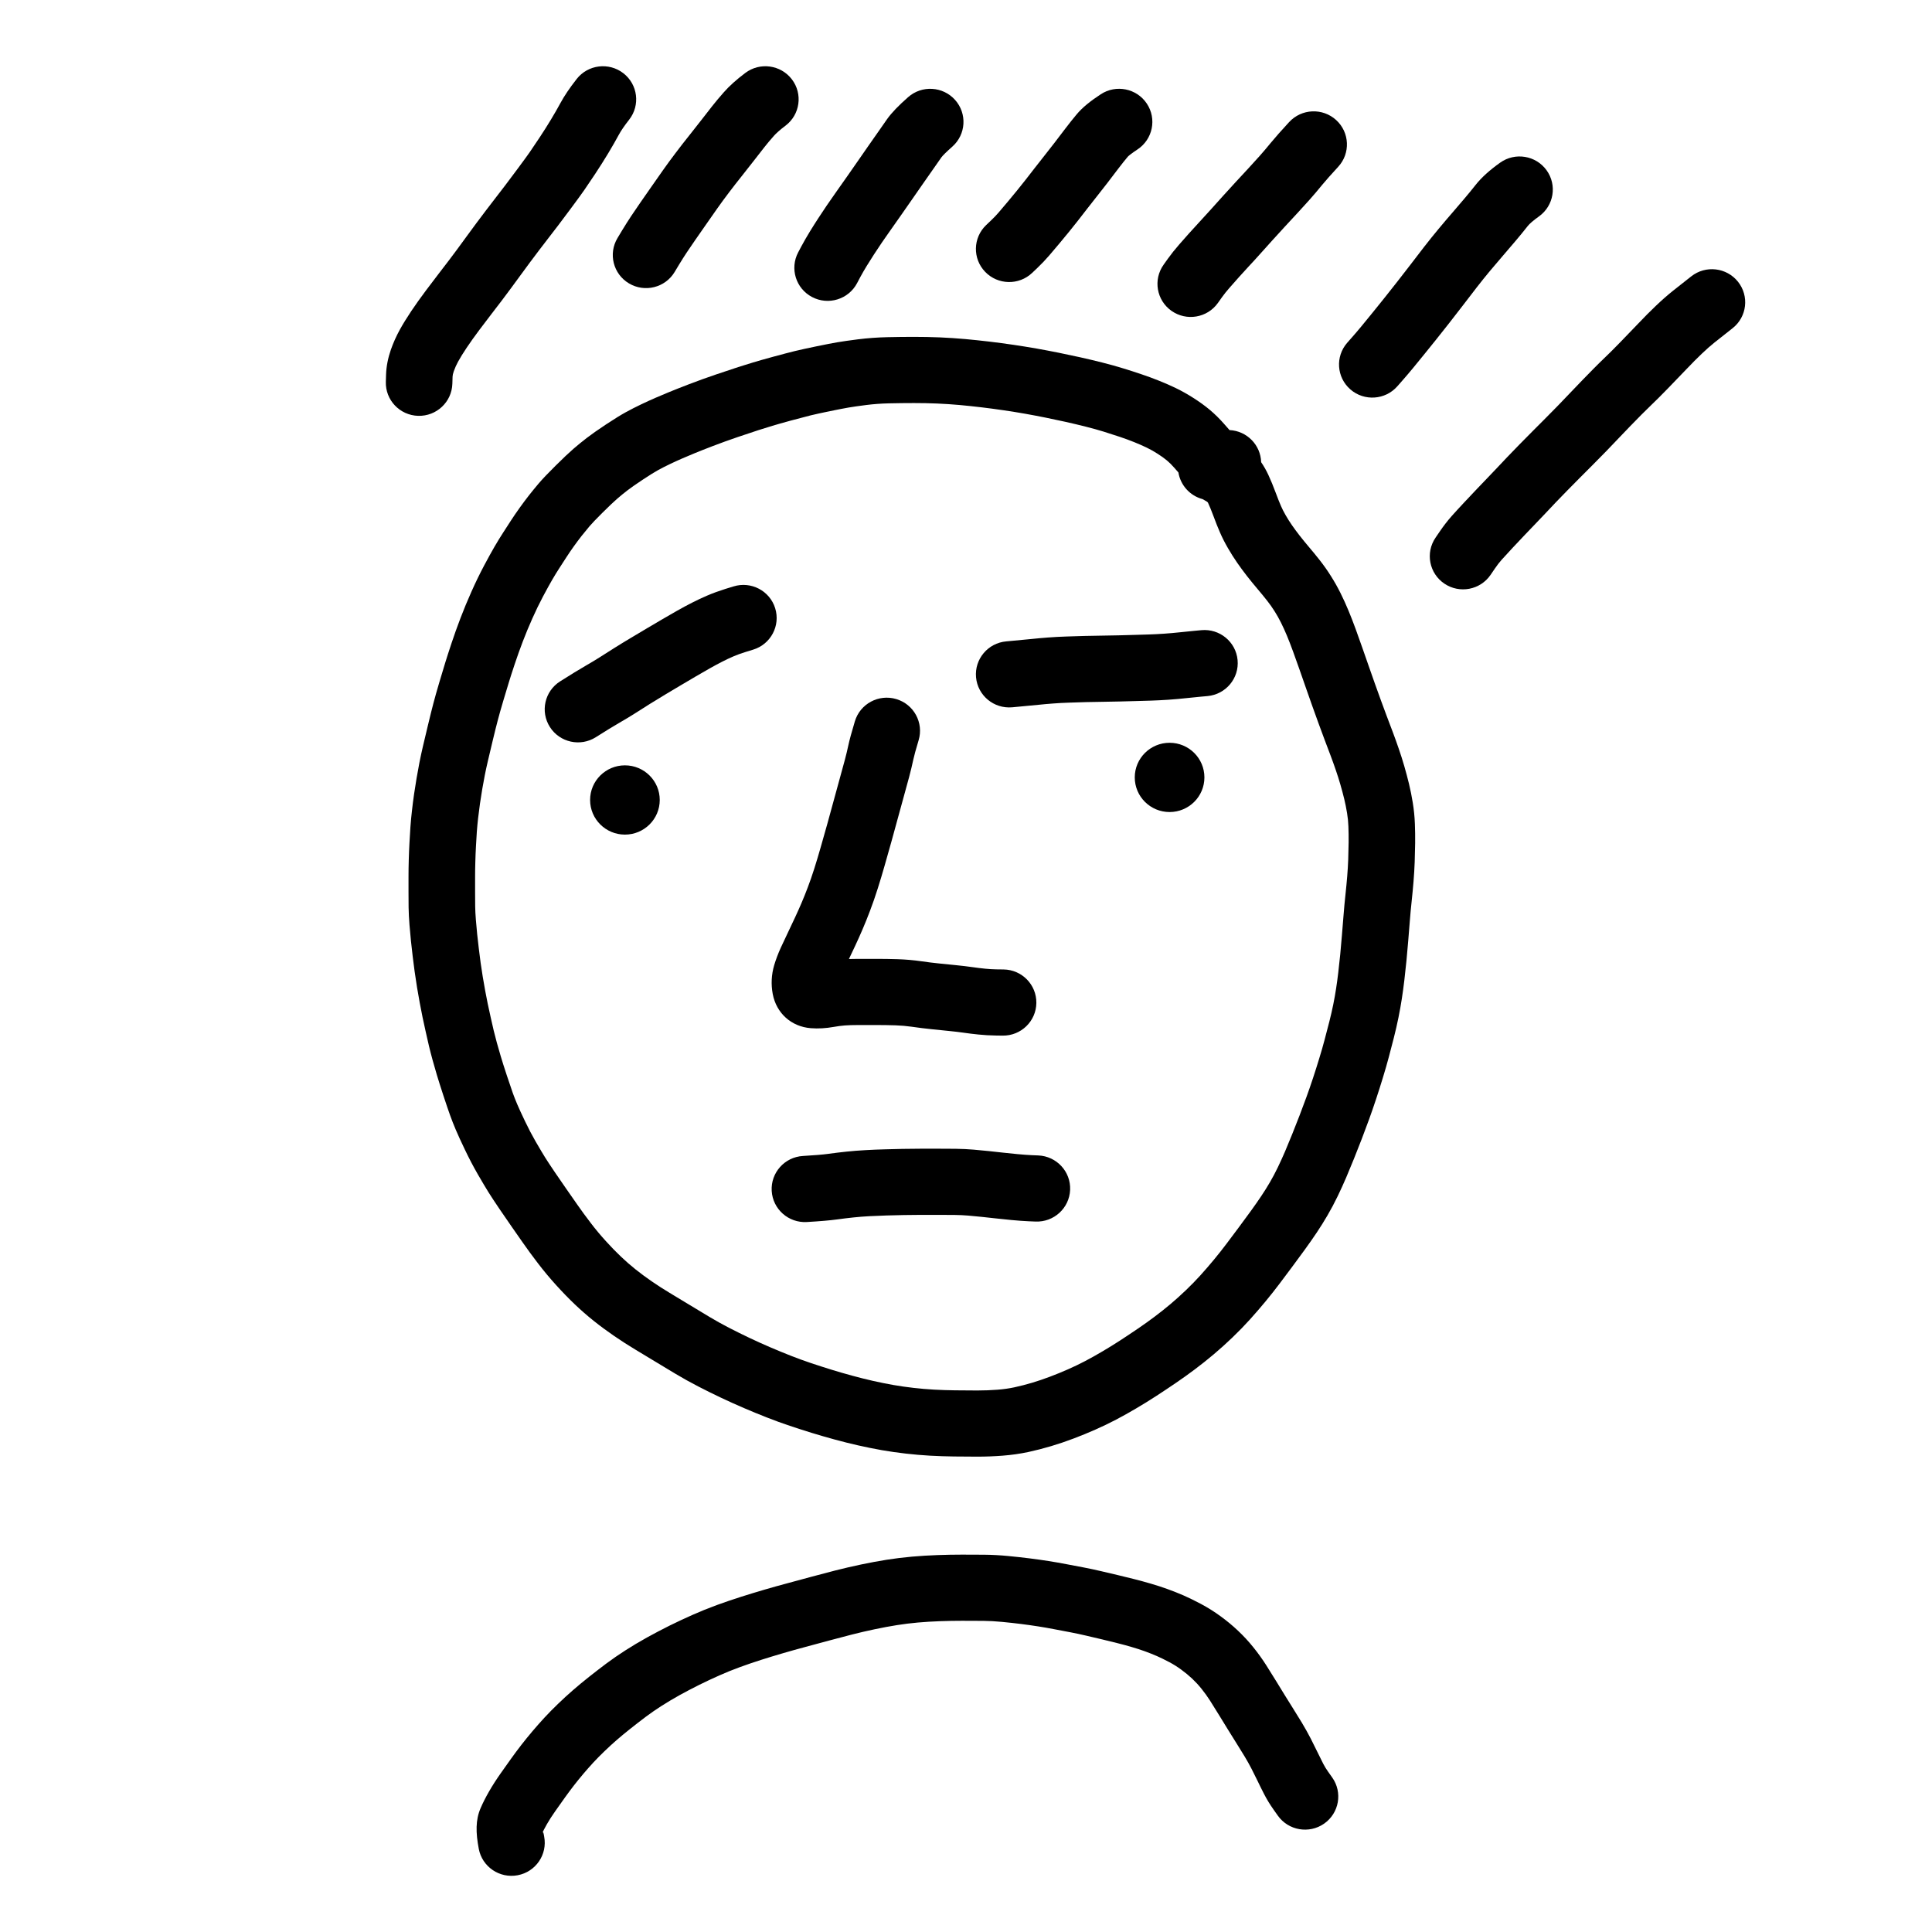
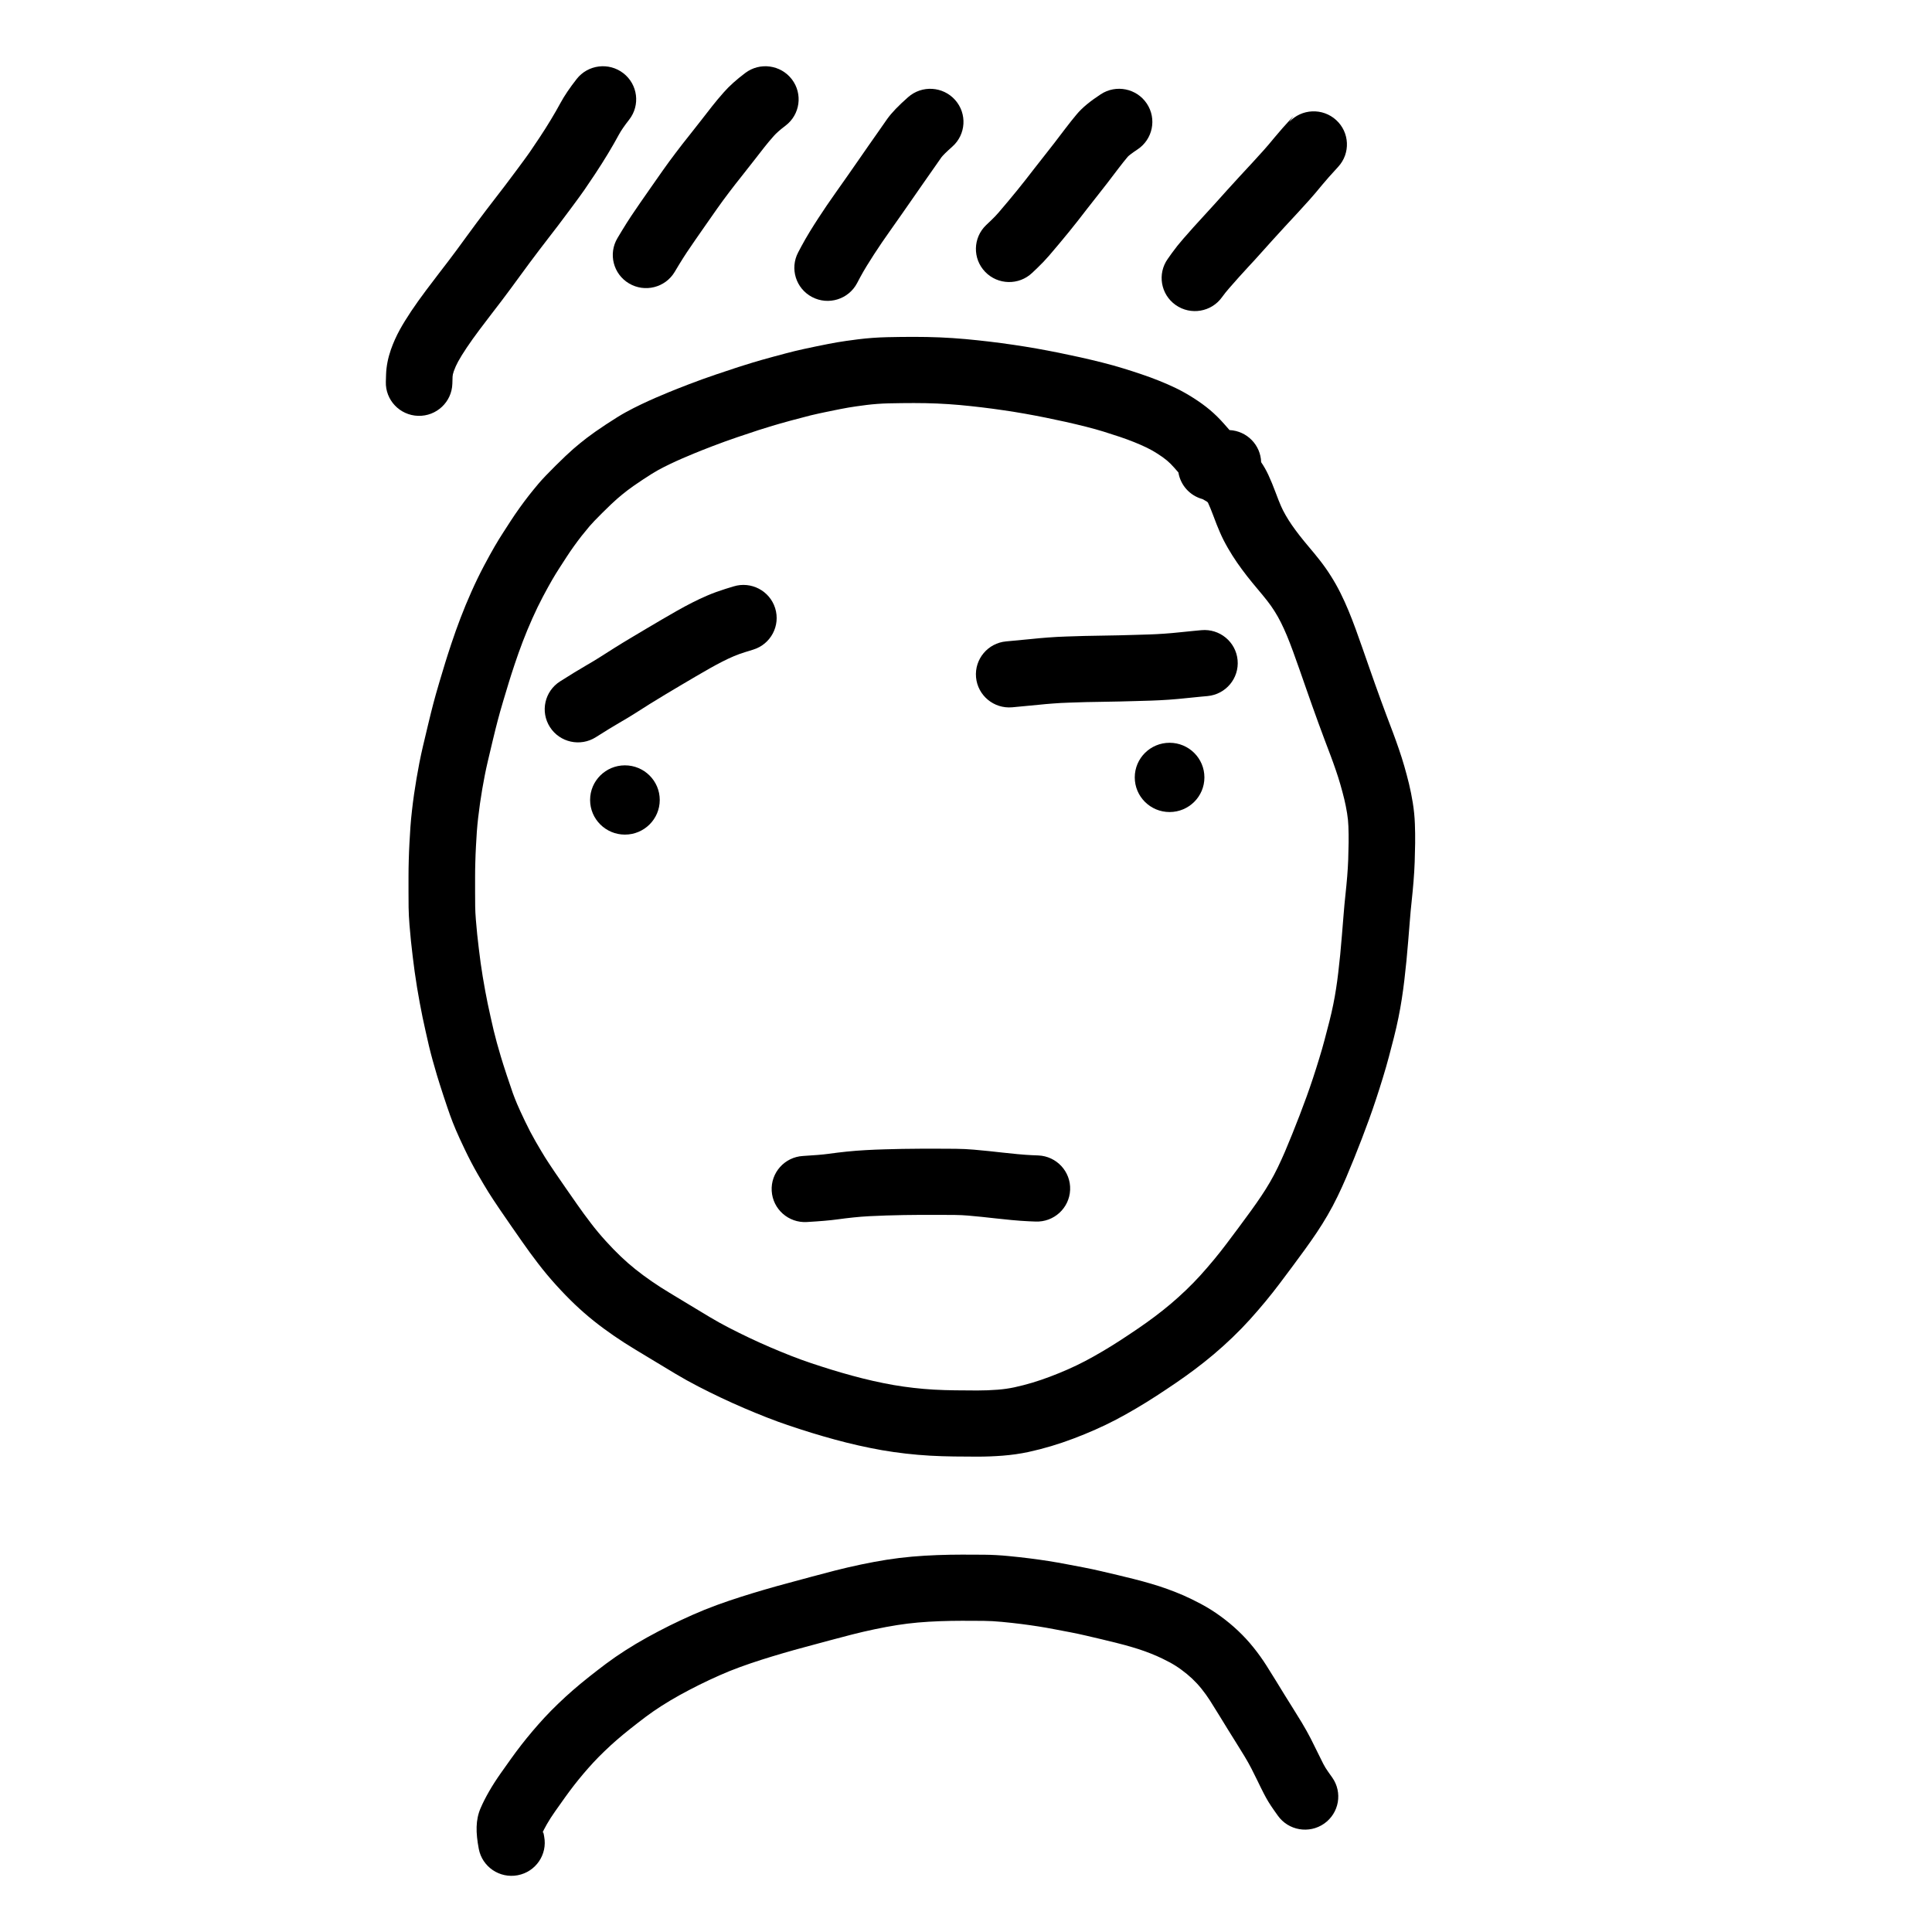
<svg xmlns="http://www.w3.org/2000/svg" fill="#000000" width="800px" height="800px" version="1.1" viewBox="144 144 512 512">
  <g>
    <path d="m471.01 259.29c-0.008-0.008-0.016-0.02-0.023-0.027 0.008 0.008 0.016 0.02 0.023 0.027zm7.207 7.199c0.719 1.047 1.352 2.164 1.906 3.352 0.66 1.43 1.312 3.008 1.969 4.777 0.512 1.387 0.969 2.539 1.379 3.481 0.324 0.758 0.738 1.566 1.242 2.438 0.539 0.934 1.086 1.805 1.645 2.606 0.605 0.875 1.289 1.801 2.016 2.738 0.777 0.996 1.594 1.992 2.426 2.977 1 1.172 1.98 2.367 2.938 3.586 1.07 1.363 2.066 2.773 2.965 4.207 0.922 1.449 1.777 2.969 2.574 4.57 0.746 1.504 1.441 3.031 2.082 4.582 0.617 1.48 1.246 3.102 1.891 4.859 0.617 1.695 1.219 3.383 1.789 5.019 0.578 1.641 1.141 3.254 1.691 4.844 0.531 1.543 1.07 3.066 1.621 4.609 0.531 1.504 1.066 2.988 1.613 4.481 0.531 1.465 1.055 2.879 1.574 4.254 0.52 1.391 1.047 2.777 1.59 4.203 0.555 1.484 1.082 2.953 1.566 4.371 0.523 1.508 1.012 3.047 1.465 4.617 0.445 1.543 0.855 3.086 1.238 4.656 0.395 1.637 0.727 3.309 1 4.988 0.305 1.867 0.496 3.754 0.562 5.629 0.066 1.68 0.09 3.375 0.07 5.117-0.023 1.629-0.062 3.273-0.121 4.973-0.066 1.746-0.168 3.488-0.312 5.219-0.137 1.691-0.305 3.434-0.496 5.223-0.18 1.633-0.34 3.352-0.48 5.184-0.156 1.883-0.297 3.648-0.43 5.324-0.141 1.68-0.297 3.414-0.465 5.234-0.18 1.82-0.367 3.559-0.562 5.188-0.199 1.699-0.426 3.34-0.668 4.906-0.246 1.613-0.543 3.277-0.891 4.984-0.348 1.719-0.754 3.5-1.23 5.371-0.445 1.711-0.879 3.387-1.312 5.035-0.461 1.738-0.992 3.59-1.59 5.531-0.586 1.926-1.184 3.801-1.785 5.617-0.609 1.848-1.23 3.644-1.863 5.387-0.621 1.707-1.262 3.422-1.922 5.148-0.664 1.738-1.355 3.492-2.074 5.269-0.715 1.762-1.398 3.418-2.066 4.988-0.691 1.621-1.441 3.269-2.262 4.973-0.855 1.77-1.754 3.465-2.695 5.074-0.922 1.586-1.891 3.133-2.902 4.641-0.969 1.441-2 2.914-3.094 4.422-1.051 1.441-2.16 2.953-3.324 4.523-1.168 1.578-2.301 3.094-3.387 4.523-1.148 1.523-2.383 3.09-3.723 4.711-1.332 1.609-2.707 3.199-4.133 4.785-1.477 1.629-3.035 3.231-4.672 4.801-1.621 1.551-3.25 3.019-4.91 4.422-1.637 1.379-3.305 2.707-5.012 3.988-1.672 1.258-3.375 2.473-5.106 3.652-1.672 1.137-3.352 2.258-5.043 3.356-1.746 1.141-3.539 2.246-5.356 3.316-1.844 1.09-3.637 2.09-5.375 3.004-1.781 0.934-3.625 1.82-5.535 2.664-1.879 0.832-3.797 1.613-5.738 2.348-1.98 0.75-3.953 1.418-5.914 2.004-1.973 0.59-3.969 1.105-6.019 1.551-2.203 0.473-4.488 0.797-6.856 0.98-2.211 0.172-4.457 0.258-6.738 0.258-2.094 0-4.144-0.016-6.121-0.043-2.09-0.023-4.199-0.094-6.352-0.211-2.164-0.125-4.309-0.309-6.43-0.551-2.129-0.242-4.242-0.543-6.367-0.91-2.062-0.367-4.152-0.789-6.269-1.266-2.106-0.477-4.211-1.004-6.305-1.578-2.074-0.566-4.07-1.145-6.016-1.742-1.891-0.586-3.812-1.203-5.785-1.863-2.047-0.688-4.094-1.43-6.137-2.234-1.992-0.781-4.012-1.609-6.055-2.488-2.066-0.887-4.109-1.809-6.133-2.769-2.012-0.953-4.004-1.938-5.973-2.957-2.047-1.055-4.047-2.168-6-3.336-1.812-1.082-3.613-2.172-5.402-3.254-2.68-1.617-2.68-1.617-5.336-3.223-1.922-1.156-3.785-2.356-5.582-3.594-1.836-1.258-3.609-2.566-5.332-3.941-1.742-1.391-3.422-2.859-5.039-4.398-1.59-1.52-3.231-3.203-4.914-5.059-1.711-1.883-3.332-3.824-4.844-5.805-1.461-1.902-2.844-3.789-4.152-5.672-1.219-1.754-2.191-3.148-2.918-4.184-0.762-1.086-1.773-2.559-3.051-4.434-1.301-1.918-2.301-3.434-3.016-4.582-0.699-1.125-1.621-2.672-2.793-4.695-1.223-2.125-2.371-4.316-3.438-6.559-1.035-2.16-1.832-3.898-2.402-5.238-0.574-1.352-1.09-2.66-1.543-3.93-0.426-1.188-1.004-2.887-1.742-5.129-0.734-2.242-1.312-4.066-1.734-5.473-0.414-1.383-0.789-2.699-1.133-3.945-0.348-1.266-0.672-2.519-0.973-3.766-0.297-1.23-0.594-2.531-0.879-3.859-0.289-1.312-0.562-2.551-0.82-3.769-0.258-1.23-0.504-2.5-0.742-3.805-0.234-1.273-0.469-2.617-0.711-4.055-0.238-1.438-0.445-2.816-0.633-4.172-0.168-1.262-0.34-2.59-0.512-3.977-0.18-1.434-0.34-2.836-0.477-4.215-0.137-1.367-0.266-2.785-0.387-4.254-0.129-1.602-0.207-3.121-0.234-4.609-0.016-1.293-0.023-2.664-0.023-4.102v-4.106c0-1.414 0.023-2.883 0.066-4.379 0.043-1.527 0.102-3.039 0.184-4.5 0.074-1.484 0.16-2.902 0.258-4.258 0.102-1.414 0.238-2.848 0.402-4.266 0.156-1.426 0.344-2.894 0.566-4.441 0.219-1.469 0.434-2.856 0.656-4.16 0.219-1.312 0.469-2.676 0.746-4.098 0.285-1.457 0.602-2.926 0.941-4.375 0.328-1.426 0.777-3.32 1.348-5.668 0.574-2.402 1.051-4.316 1.426-5.731 0.383-1.469 0.914-3.352 1.605-5.684 0.672-2.242 1.188-3.953 1.543-5.117 0.379-1.246 0.926-2.938 1.645-5.102 0.738-2.219 1.535-4.453 2.391-6.695 0.871-2.289 1.84-4.629 2.902-7.008 1.082-2.426 2.195-4.723 3.352-6.902 1.102-2.074 2.031-3.758 2.793-5.066 0.766-1.312 1.516-2.539 2.231-3.637 0.676-1.062 1.355-2.113 2.004-3.102 0.73-1.129 1.523-2.289 2.375-3.481 0.848-1.18 1.676-2.293 2.508-3.356 0.801-1.012 1.633-2.035 2.504-3.066 1.012-1.195 2.496-2.754 4.516-4.754 1.98-1.965 3.543-3.445 4.738-4.481 1.145-0.988 2.328-1.957 3.555-2.898 1.289-0.992 2.984-2.18 5.133-3.602 2.168-1.43 3.914-2.508 5.301-3.266 1.273-0.695 2.594-1.367 3.961-2.019 1.32-0.629 2.586-1.207 3.762-1.719 1.18-0.516 2.402-1.031 3.629-1.531 1.27-0.523 3.019-1.215 5.269-2.082 2.305-0.883 4.711-1.754 7.231-2.609 2.453-0.832 4.379-1.473 5.816-1.938 1.395-0.441 2.695-0.848 3.891-1.211 1.266-0.387 3.055-0.895 5.402-1.535 2.328-0.633 4.215-1.129 5.707-1.496 1.492-0.359 3.402-0.777 5.754-1.262 2.348-0.484 4.16-0.836 5.481-1.062 1.355-0.234 3.188-0.496 5.551-0.797 2.523-0.316 5.113-0.504 7.766-0.566 2.43-0.055 4.773-0.082 7.027-0.082 2.312 0 4.602 0.043 6.894 0.137 2.281 0.102 4.527 0.25 6.758 0.449 2.152 0.199 4.277 0.422 6.375 0.672 2.098 0.25 4.203 0.531 6.324 0.844 2.117 0.312 4.164 0.641 6.164 0.992 1.973 0.352 3.93 0.723 5.871 1.113 1.914 0.387 3.824 0.793 5.742 1.219 1.926 0.43 3.848 0.887 5.766 1.371 1.996 0.504 3.867 1.023 5.594 1.559 1.66 0.508 3.258 1.023 4.75 1.531 1.625 0.543 3.219 1.129 4.766 1.754 1.578 0.633 3.062 1.285 4.418 1.941 1.516 0.73 3.062 1.602 4.629 2.598 1.621 1.027 3.078 2.078 4.394 3.184 1.32 1.113 2.574 2.348 3.781 3.727 0.477 0.543 0.945 1.078 1.414 1.609 4.629 0.227 8.254 3.969 8.379 8.512zm-23.094 1.391c-0.621-0.711-1.25-1.332-1.871-1.852-0.668-0.559-1.496-1.156-2.492-1.789-1.016-0.645-1.957-1.176-2.852-1.605-0.996-0.484-2.098-0.969-3.316-1.457-1.227-0.496-2.484-0.957-3.809-1.402-1.367-0.461-2.805-0.926-4.324-1.395-1.43-0.441-2.992-0.879-4.691-1.305-1.77-0.445-3.543-0.867-5.301-1.262-1.793-0.398-3.594-0.777-5.394-1.145-1.801-0.363-3.621-0.707-5.441-1.031-1.82-0.32-3.707-0.625-5.668-0.91-1.957-0.289-3.902-0.551-5.84-0.781-1.934-0.23-3.902-0.438-5.879-0.621-1.934-0.172-3.906-0.301-5.898-0.387-2.027-0.086-4.074-0.125-6.148-0.125-2.117 0-4.32 0.027-6.617 0.078-2.059 0.047-4.051 0.195-5.953 0.43-2.109 0.27-3.711 0.5-4.766 0.684-1.094 0.188-2.746 0.508-4.922 0.953-2.164 0.445-3.891 0.824-5.117 1.121-1.293 0.32-3.051 0.781-5.254 1.379-2.184 0.598-3.824 1.062-4.898 1.391-1.133 0.344-2.359 0.723-3.648 1.133-1.305 0.422-3.148 1.035-5.519 1.84-2.305 0.785-4.496 1.574-6.57 2.371-2.129 0.82-3.758 1.461-4.906 1.938-1.121 0.457-2.203 0.914-3.277 1.383-1.008 0.438-2.078 0.926-3.207 1.465-1.082 0.516-2.121 1.047-3.109 1.586-0.875 0.477-2.238 1.32-4.023 2.5-1.82 1.203-3.199 2.168-4.098 2.859-0.961 0.738-1.887 1.492-2.773 2.262-0.836 0.723-2.141 1.961-3.863 3.668-1.684 1.668-2.859 2.902-3.461 3.617-0.746 0.879-1.453 1.75-2.113 2.582-0.656 0.84-1.336 1.75-2.039 2.731-0.695 0.973-1.332 1.906-1.938 2.844-0.641 0.973-1.281 1.965-1.949 3.012-0.59 0.91-1.199 1.906-1.832 2.988-0.629 1.082-1.453 2.578-2.457 4.461-0.957 1.809-1.898 3.742-2.82 5.816-0.934 2.094-1.777 4.129-2.535 6.117-0.766 2.016-1.48 4.008-2.137 5.984-0.676 2.031-1.18 3.594-1.512 4.691-0.352 1.141-0.855 2.816-1.508 4.996-0.637 2.144-1.121 3.859-1.457 5.156-0.344 1.285-0.789 3.074-1.34 5.367-0.559 2.309-0.992 4.141-1.309 5.527-0.301 1.277-0.574 2.539-0.816 3.781-0.25 1.277-0.473 2.496-0.668 3.648-0.195 1.18-0.398 2.449-0.59 3.769-0.191 1.332-0.355 2.621-0.5 3.894-0.137 1.211-0.25 2.402-0.336 3.566-0.086 1.223-0.164 2.512-0.234 3.906-0.074 1.336-0.129 2.684-0.164 4.086-0.043 1.355-0.062 2.648-0.062 3.883v4.106c0 1.363 0.008 2.656 0.023 3.836 0.016 1.066 0.078 2.223 0.176 3.461 0.113 1.359 0.23 2.668 0.355 3.922 0.125 1.234 0.27 2.504 0.434 3.801 0.164 1.344 0.332 2.625 0.484 3.797 0.16 1.156 0.348 2.383 0.555 3.644 0.227 1.336 0.445 2.598 0.664 3.793 0.211 1.164 0.434 2.285 0.648 3.324 0.242 1.137 0.508 2.344 0.797 3.664 0.266 1.23 0.531 2.387 0.793 3.473 0.258 1.07 0.539 2.152 0.84 3.246 0.305 1.117 0.645 2.305 1.027 3.574 0.367 1.238 0.898 2.918 1.59 5.016 0.691 2.102 1.227 3.676 1.59 4.691 0.336 0.941 0.73 1.938 1.176 2.988 0.449 1.062 1.148 2.582 2.09 4.547 0.879 1.852 1.816 3.641 2.797 5.344 1.074 1.852 1.91 3.258 2.496 4.199 0.574 0.918 1.457 2.262 2.629 3.992 1.227 1.797 2.199 3.207 2.906 4.219 0.746 1.062 1.734 2.481 2.961 4.246 1.145 1.645 2.367 3.316 3.676 5.019 1.223 1.602 2.519 3.156 3.898 4.672 1.41 1.555 2.754 2.938 4.031 4.152 1.25 1.191 2.547 2.324 3.879 3.387 1.379 1.098 2.812 2.16 4.316 3.191 1.512 1.039 3.074 2.047 4.699 3.023 2.668 1.609 2.668 1.609 5.359 3.238 1.773 1.074 3.551 2.144 5.328 3.211 1.633 0.977 3.309 1.906 5.031 2.797 1.797 0.926 3.613 1.824 5.445 2.695 1.824 0.863 3.664 1.695 5.519 2.492 1.879 0.805 3.727 1.566 5.547 2.281 1.77 0.691 3.535 1.336 5.285 1.922 1.844 0.613 3.648 1.199 5.398 1.738 1.734 0.535 3.551 1.062 5.449 1.578 1.852 0.508 3.703 0.969 5.555 1.391 1.836 0.414 3.648 0.781 5.398 1.09 1.762 0.305 3.539 0.559 5.336 0.762 1.785 0.207 3.598 0.363 5.406 0.465 1.871 0.102 3.723 0.164 5.582 0.184 1.918 0.027 3.883 0.043 5.898 0.043 1.828 0 3.621-0.07 5.371-0.203 1.59-0.125 3.09-0.34 4.477-0.637 1.59-0.344 3.156-0.75 4.691-1.207 1.551-0.465 3.125-0.996 4.731-1.605 1.645-0.621 3.254-1.277 4.836-1.977 1.551-0.688 3.039-1.402 4.469-2.152 1.469-0.77 3-1.625 4.609-2.578 1.605-0.945 3.172-1.91 4.695-2.902 1.586-1.031 3.16-2.082 4.731-3.152 1.512-1.027 2.992-2.09 4.449-3.18 1.438-1.082 2.852-2.203 4.223-3.359 1.367-1.156 2.727-2.383 4.086-3.688 1.34-1.281 2.606-2.582 3.789-3.887 1.25-1.391 2.465-2.793 3.625-4.195 1.168-1.418 2.25-2.785 3.254-4.121 1.059-1.395 2.148-2.852 3.281-4.379 1.137-1.539 2.215-3.004 3.234-4.402 0.969-1.336 1.875-2.633 2.719-3.891 0.801-1.191 1.57-2.418 2.312-3.695 0.711-1.219 1.398-2.512 2.047-3.856 0.699-1.457 1.348-2.875 1.93-4.234 0.617-1.461 1.266-3.027 1.945-4.707 0.676-1.668 1.324-3.312 1.945-4.941 0.629-1.637 1.234-3.266 1.824-4.883 0.574-1.578 1.137-3.207 1.695-4.894 0.559-1.695 1.113-3.434 1.664-5.25 0.539-1.75 1.008-3.375 1.402-4.875 0.426-1.617 0.855-3.266 1.285-4.922 0.398-1.566 0.742-3.066 1.031-4.496 0.293-1.438 0.539-2.824 0.746-4.184 0.215-1.371 0.41-2.797 0.586-4.309 0.184-1.52 0.359-3.125 0.52-4.781 0.16-1.73 0.309-3.406 0.441-4.996 0.133-1.652 0.277-3.43 0.43-5.297 0.152-1.977 0.328-3.867 0.527-5.68 0.176-1.637 0.328-3.223 0.453-4.758 0.121-1.477 0.211-2.961 0.266-4.418 0.055-1.555 0.09-3.086 0.109-4.566 0.016-1.422-0.004-2.828-0.059-4.25-0.043-1.164-0.156-2.309-0.348-3.469-0.207-1.281-0.457-2.527-0.738-3.703-0.316-1.297-0.664-2.602-1.043-3.91-0.367-1.281-0.766-2.535-1.199-3.785-0.438-1.285-0.906-2.586-1.387-3.871-0.539-1.414-1.074-2.828-1.602-4.234-0.539-1.43-1.09-2.91-1.633-4.414-0.562-1.531-1.121-3.082-1.664-4.621-0.562-1.566-1.117-3.148-1.672-4.754-0.539-1.559-1.09-3.141-1.668-4.777-0.551-1.582-1.117-3.176-1.707-4.781-0.562-1.539-1.105-2.938-1.621-4.184-0.492-1.184-1.02-2.348-1.586-3.484-0.527-1.059-1.09-2.059-1.703-3.023-0.586-0.938-1.23-1.848-1.926-2.734-0.812-1.031-1.641-2.047-2.5-3.055-0.996-1.172-1.957-2.352-2.91-3.566-0.938-1.211-1.801-2.383-2.586-3.516-0.84-1.207-1.648-2.488-2.418-3.824-0.832-1.434-1.555-2.856-2.144-4.227-0.551-1.258-1.133-2.727-1.742-4.383-0.496-1.336-0.977-2.508-1.426-3.477-0.07-0.152-0.547-0.461-1.426-0.922-3.449-0.93-5.863-3.769-6.402-7.062-0.387-0.441-0.773-0.883-1.164-1.328zm8.352 8.258c-0.039-0.055-0.086-0.109-0.129-0.16 0.016 0.02 0.031 0.035 0.047 0.051z" />
    <path d="m288.21 630.71c0.91 4.758-2.231 9.348-7.016 10.25-4.785 0.902-9.398-2.219-10.309-6.977-0.824-4.332-0.871-7.699 0.488-10.824 0.605-1.406 1.359-2.883 2.238-4.414 0.875-1.527 1.898-3.121 3.07-4.789 1.035-1.473 1.969-2.785 2.793-3.934 0.871-1.215 1.773-2.426 2.723-3.652 0.945-1.207 1.914-2.402 2.926-3.598 1-1.18 2.047-2.363 3.156-3.57 1.141-1.23 2.367-2.477 3.652-3.707 1.301-1.258 2.609-2.453 3.902-3.574 1.289-1.125 2.703-2.293 4.238-3.512 1.492-1.18 2.992-2.34 4.527-3.496 1.629-1.215 3.348-2.402 5.16-3.562 1.793-1.152 3.691-2.281 5.719-3.41 1.961-1.082 3.938-2.121 5.957-3.129 2.004-0.988 4.031-1.938 6.066-2.84 2.125-0.945 4.285-1.816 6.492-2.625 2.106-0.766 4.215-1.484 6.348-2.164 2.062-0.656 4.125-1.285 6.184-1.887 2.062-0.605 4.18-1.195 6.34-1.77 2.074-0.555 4.129-1.109 6.184-1.672 2.098-0.566 4.191-1.121 6.289-1.656 2.176-0.555 4.445-1.082 6.828-1.586 2.379-0.496 4.641-0.918 6.785-1.258 2.195-0.348 4.434-0.625 6.731-0.828 2.223-0.195 4.473-0.332 6.754-0.414 2.234-0.082 4.406-0.121 6.512-0.121 2.019 0 3.969 0.008 5.848 0.023 2.125 0.02 4.285 0.137 6.461 0.352 2.027 0.195 3.902 0.402 5.629 0.621 1.734 0.219 3.406 0.457 5.008 0.707 1.637 0.258 3.238 0.539 4.812 0.844 1.461 0.281 2.91 0.555 4.387 0.832 1.57 0.301 3.144 0.637 4.691 1 1.496 0.348 2.965 0.691 4.375 1.027 1.457 0.348 2.91 0.703 4.336 1.062 1.508 0.379 3 0.785 4.449 1.211 1.531 0.445 3.027 0.93 4.5 1.465 1.449 0.523 2.844 1.078 4.195 1.664 1.383 0.605 2.898 1.344 4.594 2.242 1.84 0.98 3.598 2.086 5.254 3.301 1.637 1.191 3.172 2.465 4.609 3.82 1.465 1.383 2.836 2.867 4.109 4.457 1.219 1.52 2.34 3.078 3.367 4.691 0.871 1.371 1.727 2.742 2.57 4.117 0.797 1.309 1.57 2.566 2.324 3.789 0.734 1.191 1.449 2.336 2.148 3.441 0.754 1.191 1.543 2.469 2.375 3.844 0.883 1.477 1.676 2.891 2.379 4.258 0.637 1.242 1.238 2.449 1.805 3.633 0.488 1.023 0.988 2.027 1.512 3.047 0.348 0.676 0.762 1.355 1.27 2.07l1.098 1.547c2.801 3.961 1.844 9.43-2.137 12.219-3.984 2.785-9.484 1.832-12.285-2.125l-1.078-1.523c-0.98-1.379-1.848-2.797-2.574-4.219-0.59-1.145-1.164-2.309-1.723-3.477-0.496-1.027-1.027-2.102-1.594-3.199-0.512-1-1.113-2.078-1.801-3.219-0.762-1.262-1.484-2.43-2.168-3.512-0.738-1.168-1.496-2.383-2.258-3.621-0.762-1.234-1.551-2.516-2.359-3.84-0.789-1.289-1.594-2.578-2.406-3.859-0.672-1.055-1.422-2.098-2.246-3.125-0.766-0.957-1.59-1.848-2.461-2.672-0.895-0.84-1.863-1.645-2.922-2.414-0.996-0.734-2.047-1.395-3.117-1.965-1.297-0.684-2.422-1.234-3.356-1.641-1-0.434-2.055-0.855-3.156-1.254-1.109-0.398-2.25-0.77-3.445-1.117-1.242-0.367-2.5-0.711-3.805-1.035-1.355-0.344-2.715-0.676-4.109-1.008-1.383-0.332-2.801-0.664-4.281-1.004-1.352-0.316-2.691-0.605-3.988-0.852-1.469-0.277-2.949-0.559-4.434-0.844-1.371-0.266-2.769-0.512-4.211-0.738-1.43-0.223-2.922-0.434-4.481-0.633-1.543-0.195-3.242-0.383-5.117-0.562-1.68-0.164-3.312-0.254-4.902-0.27-1.824-0.016-3.723-0.023-5.691-0.023-1.891 0-3.848 0.035-5.875 0.109-1.984 0.07-3.934 0.191-5.832 0.355-1.879 0.168-3.711 0.395-5.508 0.68-1.852 0.293-3.828 0.66-5.914 1.098-2.129 0.449-4.16 0.922-6.094 1.418-2.012 0.512-4.023 1.043-6.016 1.582-2.074 0.566-4.168 1.133-6.281 1.695-2.023 0.539-3.996 1.09-5.926 1.656-1.934 0.566-3.871 1.156-5.785 1.762-1.891 0.605-3.781 1.25-5.66 1.934-1.812 0.66-3.598 1.383-5.371 2.172-1.824 0.809-3.625 1.648-5.375 2.516-1.773 0.883-3.531 1.809-5.25 2.754-1.688 0.941-3.273 1.887-4.75 2.832-1.465 0.938-2.836 1.887-4.094 2.824-1.391 1.047-2.777 2.117-4.152 3.211-1.332 1.055-2.539 2.055-3.637 3.008-1.062 0.922-2.133 1.898-3.234 2.965-1.066 1.023-2.047 2.016-2.926 2.965-0.938 1.02-1.828 2.027-2.66 3.004-0.848 1.008-1.676 2.023-2.461 3.031-0.801 1.035-1.574 2.074-2.32 3.109-0.789 1.102-1.688 2.367-2.695 3.801-0.871 1.238-1.602 2.375-2.203 3.43-0.574 1-1.027 1.887-1.359 2.66 0.418-0.969 0.426-0.52 0.641 0.613z" />
-     <path d="m371.45 398.11h4.941c1.758 0 3.582 0.031 5.504 0.086 2.129 0.074 4.195 0.25 6.223 0.543 1.547 0.227 3.086 0.418 4.617 0.574 1.652 0.168 3.211 0.324 4.684 0.473 1.582 0.16 3.027 0.332 4.391 0.527 1.047 0.152 2.133 0.285 3.301 0.402 0.996 0.102 1.984 0.16 2.965 0.176l1.871 0.023c4.867 0.062 8.762 4.039 8.699 8.883-0.066 4.84-4.062 8.715-8.934 8.652l-1.871-0.027c-1.512-0.02-3.035-0.109-4.523-0.262-1.402-0.141-2.766-0.309-4.047-0.496-1.066-0.152-2.273-0.297-3.625-0.43-1.477-0.148-3.047-0.309-4.711-0.48-1.789-0.18-3.586-0.406-5.359-0.664-1.352-0.195-2.773-0.316-4.242-0.367-1.719-0.051-3.367-0.078-4.941-0.078h-4.941c-1.426 0-2.625 0.039-3.59 0.113-0.902 0.07-1.883 0.199-2.938 0.387-2.062 0.371-4.078 0.488-6.047 0.336-5.199-0.406-9.141-4.008-10.094-9.062-0.477-2.543-0.355-5.106 0.379-7.613 0.457-1.527 1.031-3.051 1.723-4.582 0.555-1.215 1.191-2.574 1.91-4.066 0.684-1.434 1.324-2.785 1.914-4.055 0.566-1.211 1.121-2.449 1.68-3.754 0.527-1.227 1.09-2.625 1.695-4.223 0.578-1.523 1.148-3.156 1.699-4.898 0.582-1.836 1.141-3.703 1.684-5.609 0.562-1.969 1.156-4.066 1.777-6.269 0.613-2.199 1.188-4.293 1.73-6.309 0.551-2.035 1.074-3.934 1.566-5.715 0.48-1.703 0.922-3.324 1.328-4.856 0.383-1.434 0.688-2.703 0.918-3.805 0.328-1.539 0.91-3.676 1.766-6.519 1.395-4.637 6.309-7.273 10.973-5.883 4.664 1.387 7.316 6.273 5.918 10.914-0.727 2.41-1.199 4.148-1.398 5.094-0.297 1.406-0.672 2.965-1.125 4.676-0.43 1.613-0.895 3.309-1.387 5.066-0.48 1.727-0.992 3.594-1.531 5.582-0.551 2.047-1.141 4.195-1.773 6.461-0.629 2.238-1.227 4.356-1.797 6.352-0.586 2.059-1.195 4.086-1.828 6.082-0.652 2.066-1.332 4.019-2.023 5.832-0.684 1.809-1.348 3.461-1.98 4.926-0.617 1.445-1.25 2.856-1.895 4.238-0.539 1.156-1.113 2.375-1.73 3.66 0.781-0.023 1.605-0.035 2.477-0.035z" />
    <path d="m357.83 467.85c-4.863 0.285-9.035-3.406-9.32-8.238-0.285-4.836 3.426-8.984 8.285-9.266 3.059-0.18 5.305-0.371 6.644-0.555 1.719-0.238 3.363-0.438 4.941-0.602 1.621-0.168 3.301-0.301 5.043-0.395 1.676-0.094 3.336-0.164 5.012-0.207 2.344-0.059 2.344-0.059 4.699-0.117 1.609-0.035 3.246-0.051 4.91-0.051h4.664c1.543 0 3.059 0.008 4.543 0.023 1.672 0.02 3.281 0.098 4.793 0.227 1.387 0.117 2.731 0.242 3.988 0.379 1.266 0.129 2.504 0.266 3.719 0.406 1.086 0.129 2.394 0.262 3.918 0.402 1.453 0.137 2.703 0.227 3.707 0.273l1.777 0.074c4.867 0.203 8.645 4.289 8.441 9.125-0.203 4.84-4.309 8.598-9.176 8.395l-1.816-0.074c-1.344-0.062-2.867-0.172-4.578-0.332-1.652-0.152-3.098-0.301-4.332-0.449-1.129-0.129-2.285-0.258-3.512-0.383-1.152-0.121-2.352-0.238-3.637-0.344-1.094-0.094-2.258-0.148-3.496-0.164-1.414-0.016-2.863-0.023-4.34-0.023h-4.664c-1.539 0-3.051 0.016-4.5 0.047-2.332 0.059-2.332 0.059-4.644 0.113-1.488 0.043-2.988 0.105-4.508 0.188-1.461 0.078-2.856 0.188-4.184 0.328-1.371 0.141-2.816 0.316-4.344 0.527-1.898 0.262-4.551 0.488-8.035 0.691z" />
    <path d="m309.61 365.18c-5.094 0-9.227-4.109-9.227-9.18 0-5.066 4.133-9.176 9.227-9.176 5.098 0 9.23 4.109 9.23 9.176 0 5.07-4.133 9.18-9.23 9.18z" />
    <path d="m453.95 359.2c-5.094 0-9.227-4.109-9.227-9.18 0-5.066 4.133-9.176 9.227-9.176 5.098 0 9.23 4.109 9.23 9.176 0 5.07-4.133 9.18-9.23 9.18z" />
    <path d="m301.91 339.36c-4.106 2.606-9.555 1.406-12.172-2.676-2.617-4.086-1.414-9.504 2.691-12.109 2.812-1.781 5.051-3.152 6.742-4.129 1.453-0.836 2.707-1.59 3.754-2.258 1.188-0.762 2.484-1.586 3.918-2.488 1.449-0.91 2.91-1.801 4.356-2.66 1.426-0.855 2.824-1.691 4.188-2.496 1.379-0.82 2.742-1.625 4.07-2.398 1.387-0.816 2.734-1.598 4.043-2.332 1.379-0.777 2.691-1.484 3.914-2.102 1.312-0.672 2.652-1.301 4.023-1.887 1.477-0.633 3.066-1.211 4.805-1.758l2.152-0.66c4.648-1.438 9.59 1.148 11.031 5.773 1.445 4.625-1.156 9.539-5.805 10.973l-2.121 0.656c-1.16 0.359-2.188 0.734-3.086 1.121-1.004 0.43-1.98 0.887-2.961 1.391-1.012 0.512-2.098 1.094-3.266 1.754-1.211 0.68-2.457 1.398-3.766 2.168-1.32 0.773-2.652 1.559-4.008 2.363-1.344 0.793-2.711 1.609-4.129 2.461-1.355 0.809-2.703 1.633-4.023 2.457-1.379 0.871-2.644 1.672-3.797 2.41-1.297 0.828-2.777 1.723-4.457 2.688-1.438 0.828-3.481 2.082-6.098 3.738z" />
    <path d="m412.23 331.44c-4.852 0.434-9.133-3.129-9.57-7.949-0.434-4.824 3.144-9.086 7.996-9.516 3.371-0.301 5.637-0.516 6.746-0.641 1.305-0.141 2.746-0.27 4.301-0.387 1.625-0.125 3.273-0.215 4.918-0.266 1.57-0.055 3.148-0.105 4.769-0.148 1.605-0.043 3.184-0.07 4.699-0.086 1.488-0.02 2.945-0.047 4.34-0.078 1.445-0.039 2.836-0.078 4.125-0.113 1.355-0.047 2.68-0.086 3.93-0.117 1.145-0.035 2.481-0.102 3.969-0.203 1.508-0.105 2.871-0.227 4.086-0.359 1.395-0.156 2.734-0.289 3.988-0.402l1.848-0.172c4.848-0.453 9.145 3.09 9.598 7.91 0.457 4.82-3.106 9.098-7.953 9.551l-1.883 0.172c-1.16 0.105-2.379 0.227-3.652 0.367-1.457 0.16-3.047 0.305-4.809 0.43-1.727 0.113-3.273 0.195-4.695 0.238-1.246 0.031-2.527 0.066-3.879 0.113-1.344 0.039-2.746 0.074-4.242 0.113-1.473 0.035-2.977 0.062-4.543 0.086-1.473 0.016-2.969 0.043-4.465 0.078-1.543 0.043-3.078 0.094-4.637 0.148-1.41 0.043-2.793 0.117-4.18 0.227-1.379 0.102-2.613 0.211-3.688 0.328-1.27 0.141-3.625 0.363-7.117 0.676z" />
    <path d="m384.66 169.75c3.641-3.219 9.215-2.891 12.449 0.73 3.234 3.621 2.902 9.164-0.738 12.379-1.602 1.414-2.613 2.449-2.875 2.82-0.734 1.039-1.508 2.144-2.32 3.32-0.852 1.234-1.727 2.484-2.598 3.711-0.848 1.207-1.734 2.484-2.672 3.844-0.953 1.383-1.938 2.793-2.949 4.234-1.004 1.438-1.965 2.797-2.887 4.102-0.871 1.223-1.668 2.363-2.359 3.383-0.734 1.094-1.43 2.137-2.086 3.141-0.625 0.957-1.277 1.988-1.941 3.074-0.641 1.051-1.215 2.047-1.695 2.938l-0.863 1.629c-2.273 4.285-7.606 5.926-11.914 3.664-4.305-2.258-5.953-7.562-3.684-11.844l0.891-1.68c0.66-1.223 1.387-2.488 2.195-3.816 0.766-1.246 1.508-2.422 2.234-3.531 0.695-1.062 1.43-2.168 2.231-3.359 0.793-1.168 1.66-2.41 2.586-3.715 0.895-1.262 1.84-2.598 2.832-4.016 0.988-1.41 1.949-2.789 2.871-4.121 0.957-1.391 1.875-2.715 2.785-4.012 0.852-1.195 1.68-2.379 2.488-3.547 0.848-1.227 1.656-2.387 2.445-3.504 1.234-1.734 3.047-3.594 5.574-5.824z" />
    <path d="m435.7 168.99c4.062-2.676 9.531-1.57 12.219 2.465 2.691 4.039 1.578 9.48-2.481 12.152-1.488 0.984-2.387 1.707-2.566 1.926-0.742 0.879-1.602 1.965-2.57 3.231-1.059 1.398-2.008 2.641-2.863 3.758-0.859 1.109-1.738 2.234-2.656 3.394-0.855 1.07-1.715 2.168-2.566 3.266-0.906 1.184-1.758 2.277-2.566 3.309-0.789 0.996-1.566 1.969-2.356 2.949-0.785 0.969-1.656 2.019-2.606 3.156-0.949 1.133-1.832 2.18-2.652 3.129-0.98 1.141-2.031 2.238-3.144 3.301l-1.352 1.285c-3.516 3.348-9.098 3.227-12.465-0.27-3.367-3.496-3.246-9.047 0.27-12.398l1.352-1.285c0.699-0.664 1.348-1.348 1.949-2.043 0.762-0.883 1.59-1.863 2.488-2.934 0.895-1.07 1.707-2.059 2.418-2.93 0.738-0.918 1.484-1.855 2.227-2.789 0.75-0.953 1.559-1.992 2.441-3.141 0.918-1.191 1.832-2.359 2.731-3.481 0.855-1.082 1.688-2.148 2.484-3.176 0.82-1.07 1.754-2.297 2.812-3.688 1.133-1.484 2.16-2.777 3.074-3.863 1.492-1.793 3.574-3.477 6.379-5.324z" />
-     <path d="m485.64 176.35c3.289-3.57 8.867-3.809 12.453-0.539 3.59 3.273 3.832 8.82 0.543 12.391-1.898 2.055-3.332 3.68-4.262 4.809-1.152 1.418-2.273 2.738-3.379 3.977-1.027 1.141-2.086 2.309-3.211 3.531-1.07 1.152-2.156 2.324-3.262 3.519-1.086 1.176-2.176 2.371-3.285 3.598-1.094 1.207-2.141 2.371-3.141 3.492-1.066 1.199-2.125 2.359-3.164 3.465-0.953 1.02-1.816 1.969-2.598 2.848-0.816 0.922-1.672 1.891-2.57 2.91-0.719 0.82-1.359 1.625-1.91 2.394l-1.105 1.551c-2.816 3.949-8.32 4.883-12.293 2.082-3.973-2.801-4.906-8.273-2.09-12.227l1.113-1.566c0.91-1.266 1.91-2.519 3.004-3.766 0.918-1.043 1.797-2.039 2.637-2.988 0.879-0.992 1.844-2.047 2.906-3.184 0.945-1.012 1.902-2.055 2.867-3.141 1.035-1.164 2.121-2.371 3.242-3.606 1.133-1.258 2.269-2.5 3.398-3.723 1.117-1.211 2.219-2.398 3.273-3.531 1.043-1.137 2.055-2.25 3.016-3.32 0.906-1.016 1.855-2.133 2.871-3.379 1.199-1.461 2.84-3.316 4.945-5.598z" />
-     <path d="m541.55 187.11c3.953-2.824 9.461-1.93 12.305 2.004 2.84 3.934 1.938 9.41-2.016 12.238-1.527 1.09-2.523 1.977-2.953 2.523-1.082 1.371-2.148 2.68-3.172 3.883-1.012 1.203-2.125 2.504-3.34 3.906-1.148 1.32-2.324 2.703-3.535 4.156-1.18 1.418-2.34 2.859-3.473 4.32-1.191 1.543-2.406 3.125-3.664 4.769-1.266 1.648-2.512 3.25-3.738 4.82-1.215 1.543-2.367 3-3.473 4.383-1.09 1.359-2.113 2.629-3.051 3.781-0.961 1.191-1.961 2.414-2.996 3.672-1.078 1.301-2.055 2.449-2.922 3.426l-1.219 1.387c-3.207 3.641-8.777 4.008-12.441 0.82-3.664-3.191-4.031-8.73-0.824-12.375l1.234-1.402c0.742-0.84 1.594-1.836 2.551-2.992 0.996-1.207 1.953-2.375 2.883-3.527 0.926-1.145 1.93-2.387 2.988-3.707 1.062-1.332 2.188-2.754 3.371-4.258 1.188-1.516 2.398-3.074 3.613-4.656 1.258-1.648 2.492-3.254 3.715-4.84 1.266-1.629 2.555-3.234 3.867-4.809 1.285-1.543 2.543-3.023 3.769-4.434 1.156-1.332 2.207-2.559 3.18-3.719 0.914-1.074 1.848-2.215 2.801-3.422 1.602-2.035 3.769-3.969 6.539-5.949z" />
-     <path d="m592.2 217.24c3.816-3.012 9.359-2.371 12.387 1.422 3.023 3.797 2.383 9.309-1.434 12.316-1.953 1.543-3.551 2.805-4.777 3.777-1.023 0.816-2.144 1.801-3.371 2.973-1.281 1.219-2.613 2.562-4.012 4.035-1.523 1.605-3.188 3.336-5 5.191-1.867 1.914-3.293 3.34-4.297 4.289-0.859 0.82-1.773 1.715-2.734 2.688-0.992 1.004-1.957 1.992-2.914 2.977-0.934 0.965-1.949 2.019-3.027 3.156-1.141 1.207-2.273 2.391-3.394 3.547-1.121 1.152-2.348 2.394-3.648 3.699-1.316 1.336-2.461 2.481-3.414 3.422-0.906 0.898-1.977 1.984-3.238 3.277-1.23 1.25-2.269 2.32-3.094 3.191-0.891 0.945-1.777 1.891-2.672 2.832-0.906 0.957-1.797 1.891-2.676 2.805-0.855 0.891-1.758 1.832-2.742 2.863-0.934 0.973-2.016 2.117-3.254 3.449-1.215 1.297-2.211 2.383-2.969 3.234-0.582 0.656-1.16 1.406-1.734 2.25l-1.16 1.703c-2.734 4.008-8.215 5.055-12.246 2.336-4.031-2.715-5.082-8.168-2.352-12.176l1.164-1.703c0.977-1.434 2-2.758 3.094-4 0.887-0.996 1.984-2.195 3.285-3.582 1.285-1.379 2.43-2.59 3.394-3.598 0.977-1.02 1.902-1.992 2.781-2.902 0.848-0.879 1.707-1.781 2.578-2.703 0.879-0.926 1.758-1.859 2.652-2.809 0.93-0.98 2.043-2.133 3.324-3.434 1.293-1.324 2.422-2.469 3.414-3.453 0.918-0.91 2.016-2.008 3.316-3.324 1.277-1.281 2.449-2.469 3.512-3.562 1.066-1.098 2.141-2.223 3.242-3.387 1.141-1.199 2.203-2.305 3.172-3.305 0.984-1.02 1.996-2.051 3.039-3.106 1.078-1.09 2.113-2.106 3.117-3.066 0.824-0.777 2.109-2.059 3.824-3.82 1.758-1.801 3.371-3.477 4.828-5.008 1.59-1.684 3.141-3.242 4.637-4.664 1.578-1.508 3.094-2.844 4.566-4.016 1.254-0.996 2.863-2.269 4.832-3.816z" />
+     <path d="m485.64 176.35c3.289-3.57 8.867-3.809 12.453-0.539 3.59 3.273 3.832 8.82 0.543 12.391-1.898 2.055-3.332 3.68-4.262 4.809-1.152 1.418-2.273 2.738-3.379 3.977-1.027 1.141-2.086 2.309-3.211 3.531-1.07 1.152-2.156 2.324-3.262 3.519-1.086 1.176-2.176 2.371-3.285 3.598-1.094 1.207-2.141 2.371-3.141 3.492-1.066 1.199-2.125 2.359-3.164 3.465-0.953 1.02-1.816 1.969-2.598 2.848-0.816 0.922-1.672 1.891-2.57 2.91-0.719 0.82-1.359 1.625-1.91 2.394c-2.816 3.949-8.32 4.883-12.293 2.082-3.973-2.801-4.906-8.273-2.09-12.227l1.113-1.566c0.91-1.266 1.91-2.519 3.004-3.766 0.918-1.043 1.797-2.039 2.637-2.988 0.879-0.992 1.844-2.047 2.906-3.184 0.945-1.012 1.902-2.055 2.867-3.141 1.035-1.164 2.121-2.371 3.242-3.606 1.133-1.258 2.269-2.5 3.398-3.723 1.117-1.211 2.219-2.398 3.273-3.531 1.043-1.137 2.055-2.25 3.016-3.32 0.906-1.016 1.855-2.133 2.871-3.379 1.199-1.461 2.84-3.316 4.945-5.598z" />
    <path d="m341.5 163.34c3.879-2.93 9.41-2.172 12.355 1.684 2.941 3.859 2.184 9.359-1.695 12.285-1.445 1.09-2.473 2.008-3.09 2.715-0.934 1.055-1.754 2.031-2.457 2.926-0.797 1.008-1.699 2.172-2.707 3.473-1.07 1.395-2.215 2.848-3.426 4.359-1.117 1.391-2.223 2.812-3.332 4.281-1.094 1.438-2.106 2.82-3.031 4.133-1.504 2.148-1.504 2.148-3.047 4.352-1.023 1.461-1.965 2.812-2.836 4.074-0.84 1.207-1.594 2.312-2.254 3.309-0.625 0.941-1.305 2.016-2.023 3.195l-1.176 1.961c-2.5 4.152-7.914 5.508-12.094 3.019-4.18-2.484-5.539-7.871-3.039-12.023l1.191-1.984c0.855-1.406 1.664-2.688 2.434-3.844 0.73-1.102 1.551-2.301 2.441-3.586 0.879-1.27 1.84-2.652 2.887-4.144 1.543-2.203 1.543-2.203 3.059-4.367 1.062-1.508 2.199-3.062 3.406-4.648 1.195-1.586 2.406-3.141 3.633-4.668 1.137-1.418 2.203-2.769 3.207-4.078 1.051-1.359 1.992-2.566 2.824-3.625 0.918-1.168 1.949-2.398 3.066-3.66 1.477-1.688 3.371-3.375 5.703-5.137z" />
    <path d="m296.82 164.94c2.988-3.82 8.527-4.512 12.371-1.539s4.539 8.48 1.547 12.305c-1.273 1.629-2.172 2.949-2.684 3.898-0.844 1.562-1.805 3.246-2.898 5.059-1.078 1.785-2.223 3.594-3.445 5.445-1.18 1.777-2.125 3.18-2.856 4.234-0.742 1.07-1.902 2.66-3.5 4.809-1.555 2.086-2.707 3.625-3.477 4.641-0.758 0.992-1.582 2.066-2.465 3.203-0.871 1.133-1.711 2.227-2.516 3.281-0.793 1.039-1.613 2.129-2.457 3.262-0.844 1.133-1.691 2.285-2.527 3.438-0.891 1.23-1.754 2.41-2.598 3.543-0.812 1.09-1.629 2.18-2.434 3.254-0.859 1.145-1.734 2.285-2.598 3.387-0.809 1.035-1.879 2.445-3.215 4.231-1.273 1.695-2.41 3.289-3.394 4.758-0.961 1.438-1.719 2.668-2.277 3.688-0.445 0.809-0.836 1.68-1.152 2.574-0.203 0.59-0.297 1.059-0.309 1.387l-0.059 1.902c-0.148 4.84-4.211 8.645-9.078 8.5-4.867-0.148-8.695-4.191-8.547-9.031l0.059-1.938c0.074-2.18 0.512-4.371 1.285-6.598 0.648-1.828 1.43-3.574 2.336-5.219 0.812-1.48 1.824-3.121 3.059-4.977 1.184-1.762 2.5-3.609 3.941-5.527 1.387-1.855 2.519-3.348 3.434-4.523 0.809-1.023 1.598-2.051 2.379-3.098 0.809-1.074 1.613-2.148 2.402-3.203 0.781-1.055 1.598-2.168 2.457-3.359 0.895-1.23 1.781-2.438 2.668-3.629 0.887-1.188 1.746-2.328 2.578-3.422 0.824-1.074 1.676-2.188 2.578-3.359 0.871-1.125 1.672-2.164 2.379-3.094 0.723-0.953 1.852-2.457 3.375-4.504 1.492-2.008 2.562-3.473 3.16-4.332 0.641-0.926 1.527-2.242 2.641-3.922 1.086-1.641 2.106-3.25 3.051-4.82 0.949-1.574 1.773-3.016 2.481-4.324 1.039-1.93 2.469-4.031 4.305-6.379z" />
  </g>
</svg>